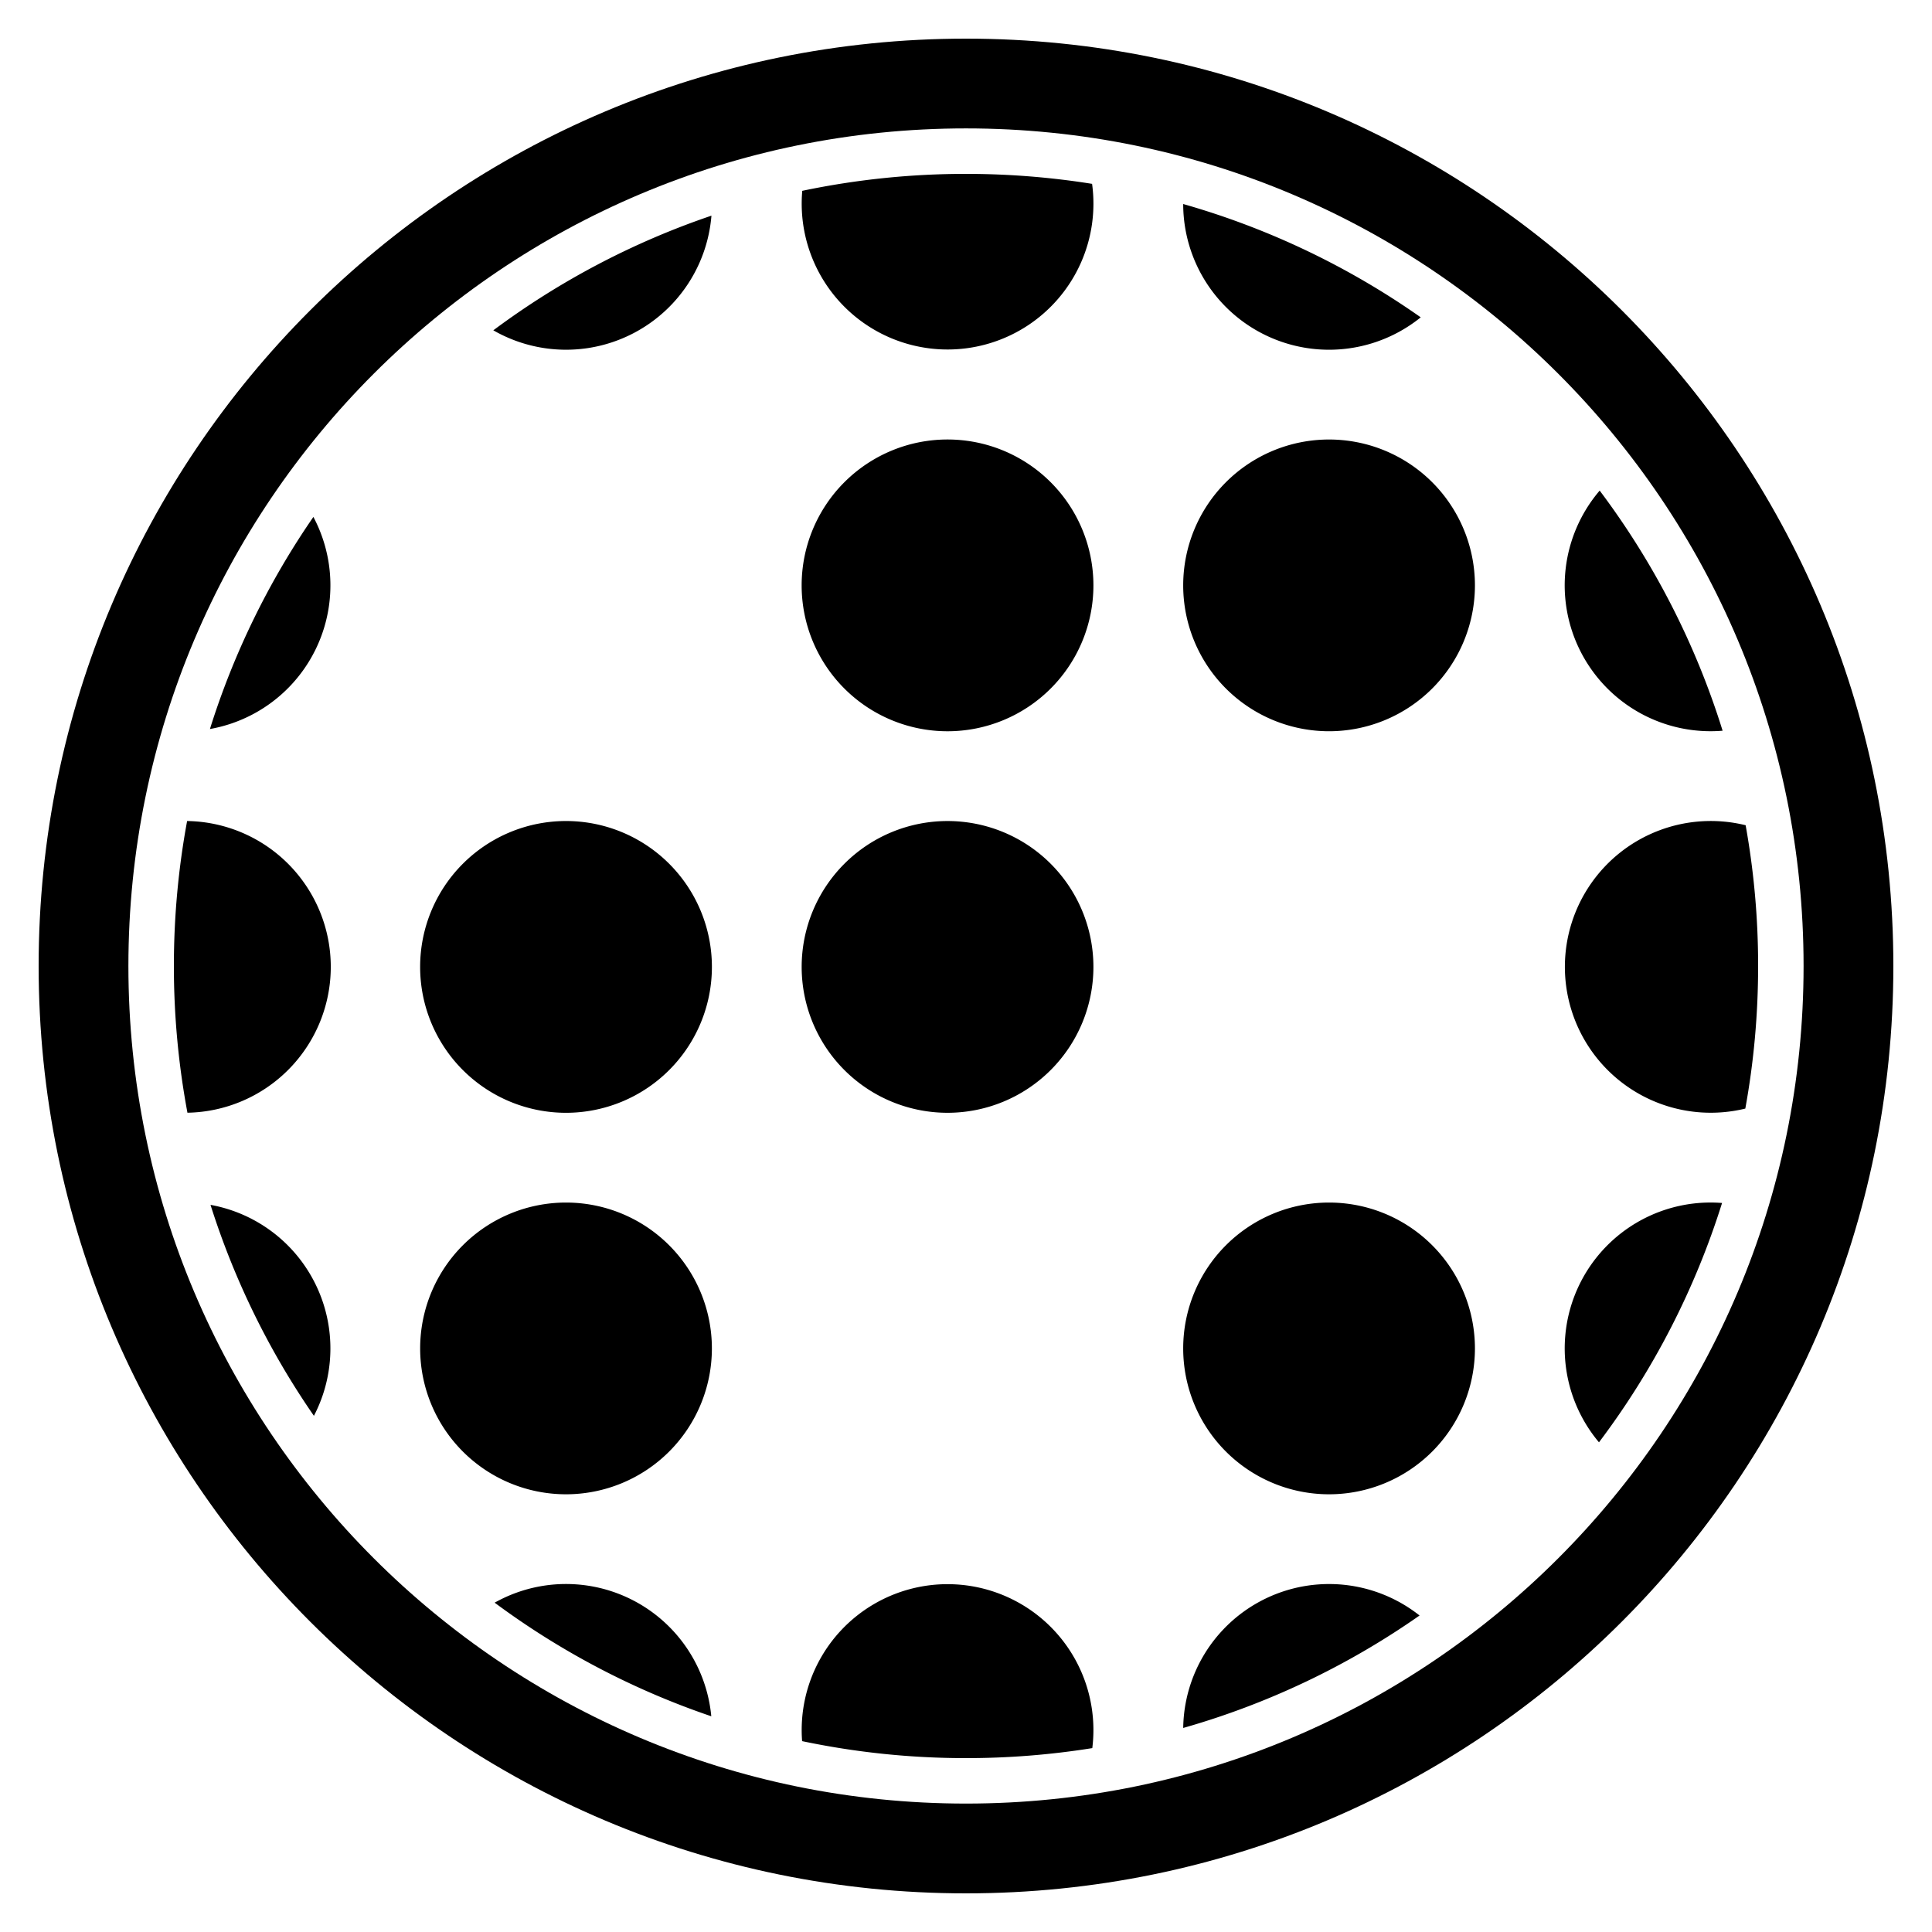
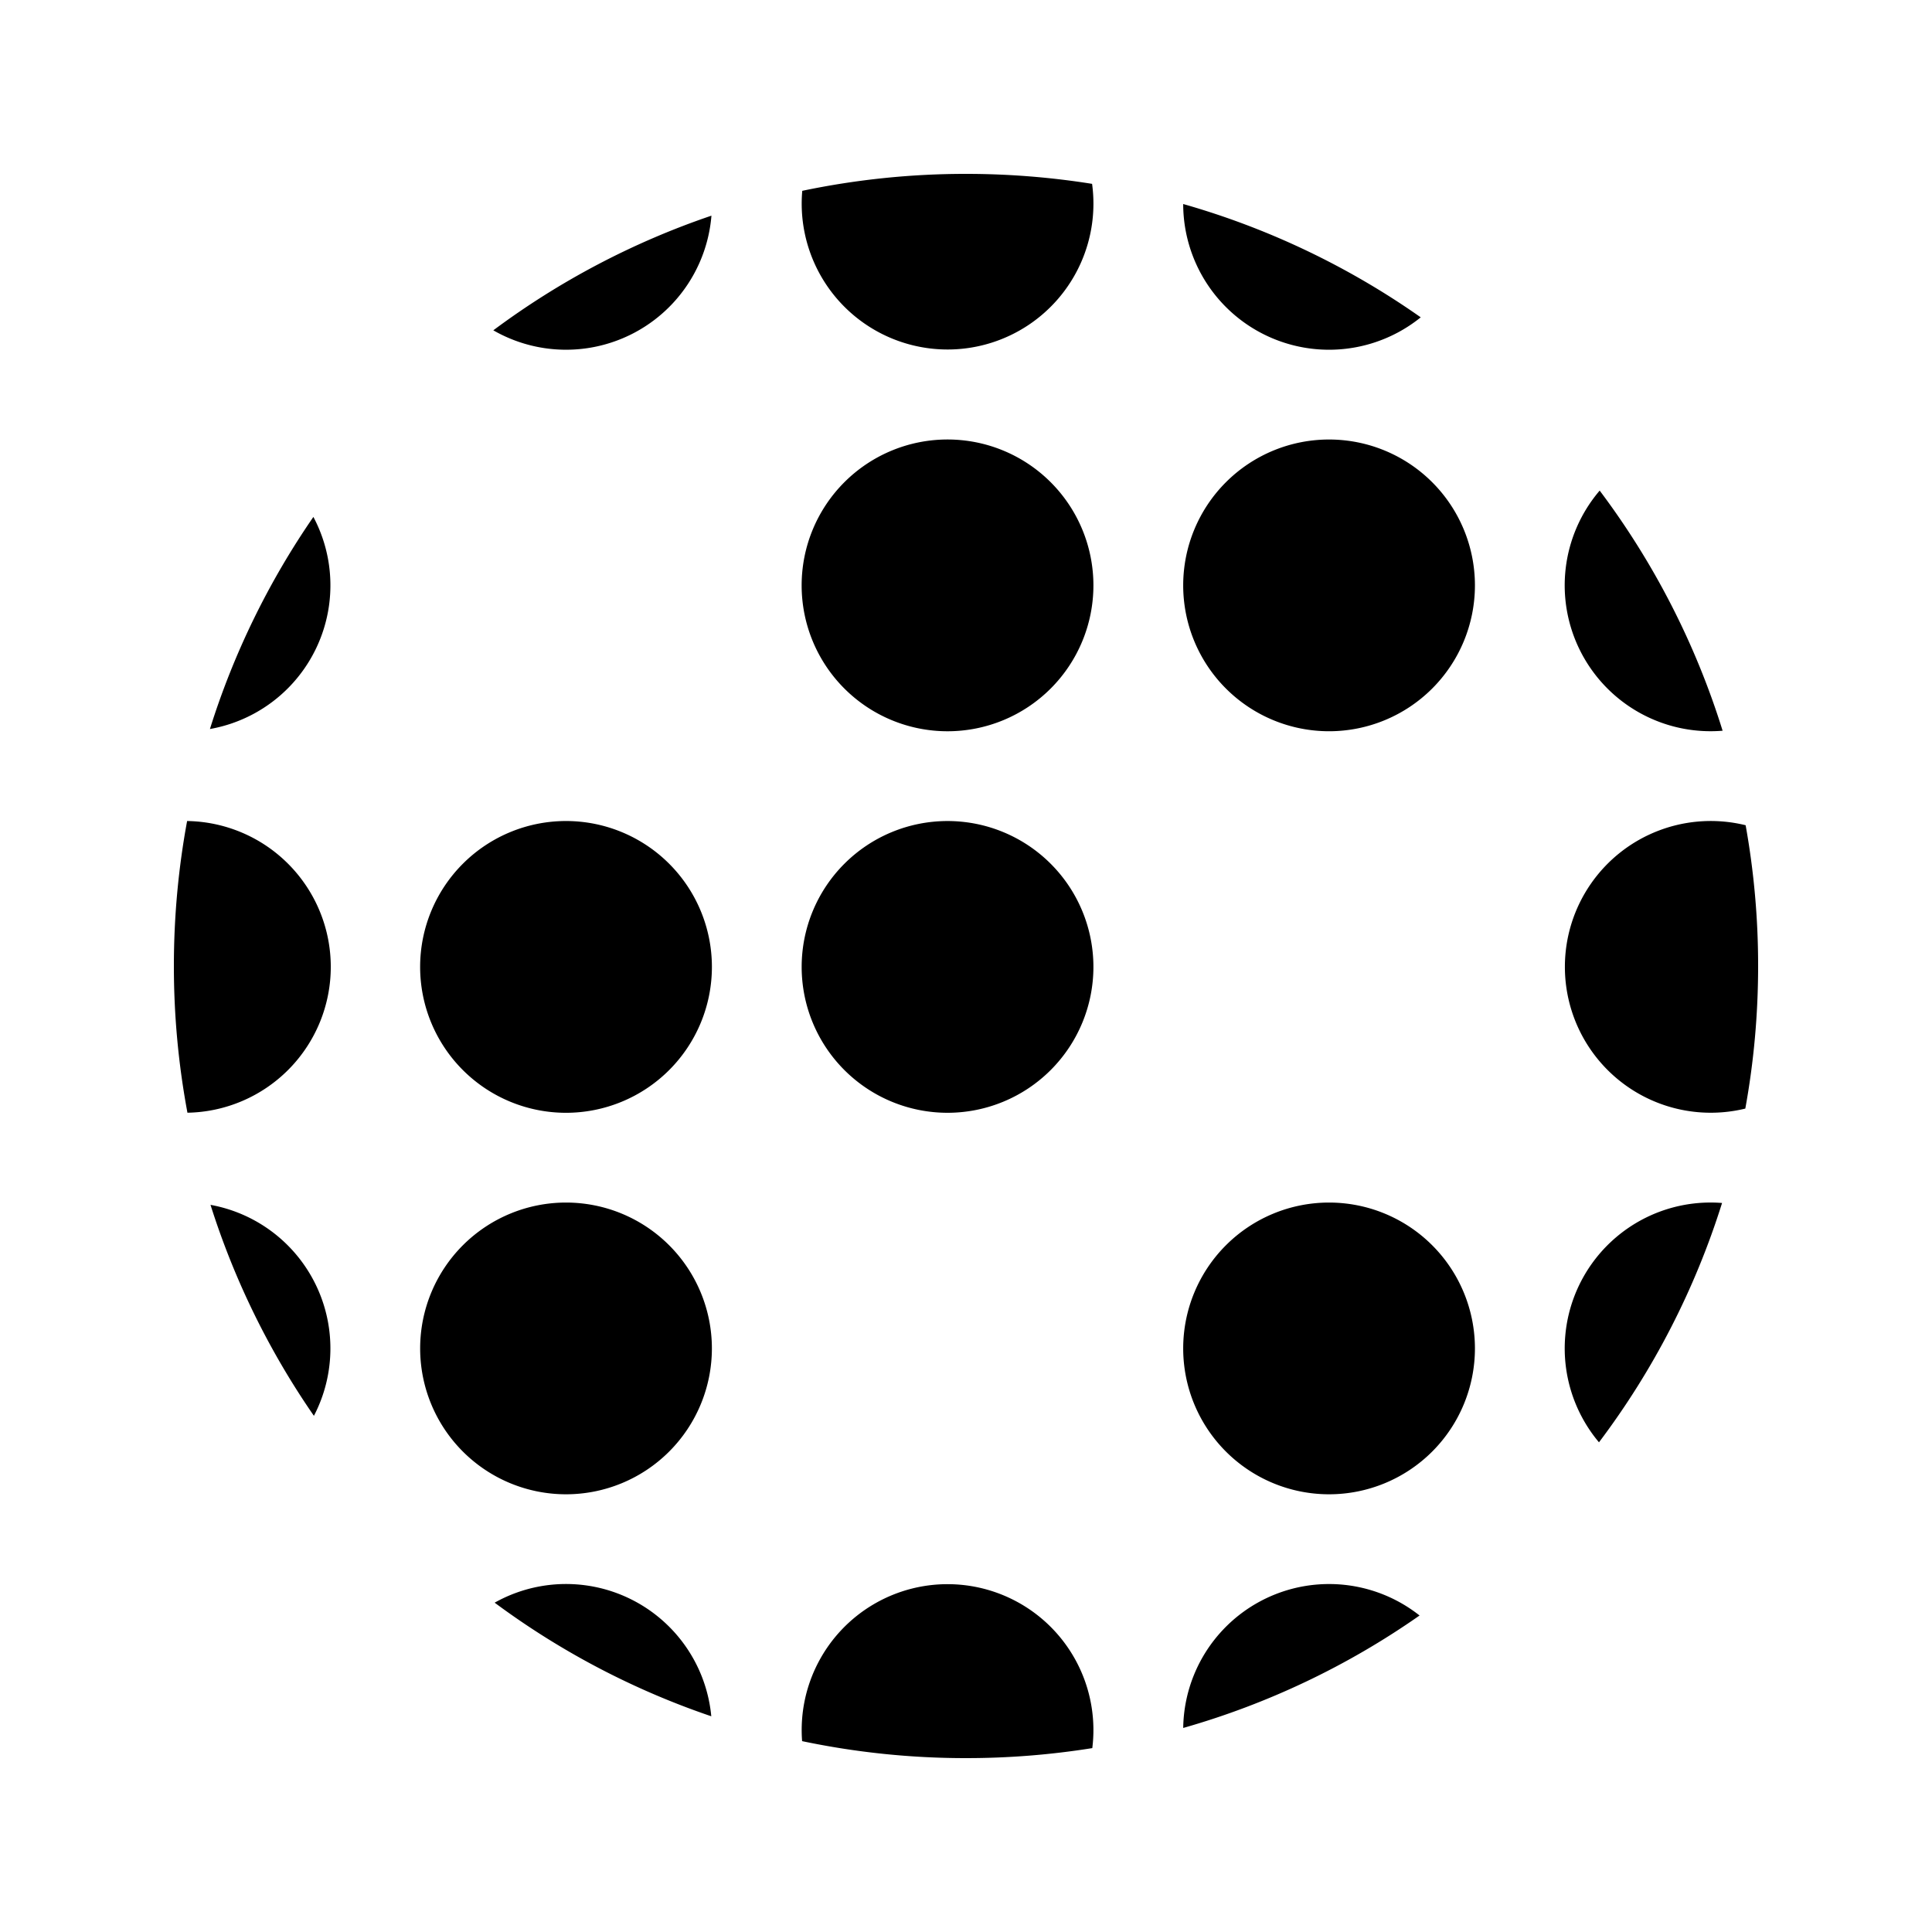
<svg xmlns="http://www.w3.org/2000/svg" fill="none" viewBox="0 0 100 100">
-   <path fill-rule="evenodd" d="M50 93.353c23.944 0 43.353-19.41 43.353-43.353 0-23.944-19.41-43.354-43.353-43.354C26.056 6.646 6.646 26.056 6.646 50S26.056 93.353 50 93.353ZM50 98c26.51 0 48-21.49 48-48S76.51 2 50 2 2 23.49 2 50s21.49 48 48 48Z" clip-rule="evenodd" />
  <path fill-rule="evenodd" d="M10.866 37.734a7.553 7.553 0 0 0 5.355-10.978 40.84 40.84 0 0 0-5.355 10.978Zm-1.164 19.86A41.3 41.3 0 0 1 9 50c0-2.563.235-5.071.685-7.504a7.55 7.55 0 0 1 .017 15.098Zm6.546 15.689a40.841 40.841 0 0 1-5.352-10.92 7.553 7.553 0 0 1 5.352 10.92Zm20.568 15.551a40.888 40.888 0 0 1-11.213-5.88 7.551 7.551 0 0 1 11.213 5.88Zm19.722 1.648A41.307 41.307 0 0 1 50 91a41.16 41.16 0 0 1-8.483-.879 7.55 7.55 0 1 1 15.02.36Zm16.939-6.864a40.827 40.827 0 0 1-12.234 5.821 7.55 7.55 0 0 1 12.233-5.821Zm15.657-21.353a40.876 40.876 0 0 1-6.371 12.389 7.55 7.55 0 0 1 6.371-12.388Zm1.22-19.55A41.03 41.03 0 0 1 91 50c0 2.52-.227 4.987-.663 7.38a7.55 7.55 0 1 1 .017-14.666ZM82.8 25.394a40.874 40.874 0 0 1 6.362 12.428 7.55 7.55 0 0 1-6.363-12.429ZM61.242 10.56a40.829 40.829 0 0 1 12.295 5.865 7.55 7.55 0 0 1-12.295-5.864Zm-19.717-.683A41.171 41.171 0 0 1 50 9c2.22 0 4.4.177 6.526.516a7.55 7.55 0 1 1-15.001.36Zm-15.991 7.22a40.889 40.889 0 0 1 11.29-5.934 7.551 7.551 0 0 1-11.29 5.934Zm23.51 20.753a7.55 7.55 0 1 0 0-15.102 7.55 7.55 0 0 0 0 15.102Zm7.551 12.197a7.55 7.55 0 1 1-15.101 0 7.55 7.55 0 0 1 15.101 0Zm-19.747 0a7.55 7.55 0 1 1-15.102 0 7.55 7.55 0 0 1 15.102 0Zm-7.551 27.297a7.55 7.55 0 1 0 0-15.1 7.55 7.55 0 0 0 0 15.1Zm39.495-39.495a7.55 7.55 0 1 0 0-15.1 7.55 7.55 0 0 0 0 15.1Zm7.55 31.945a7.55 7.55 0 1 1-15.1 0 7.55 7.55 0 0 1 15.1 0Z" clip-rule="evenodd" />
  <style>
        path { fill: #000; }
        @media (prefers-color-scheme: dark) {
            path { fill: #FFF; }
        }
    </style>
</svg>